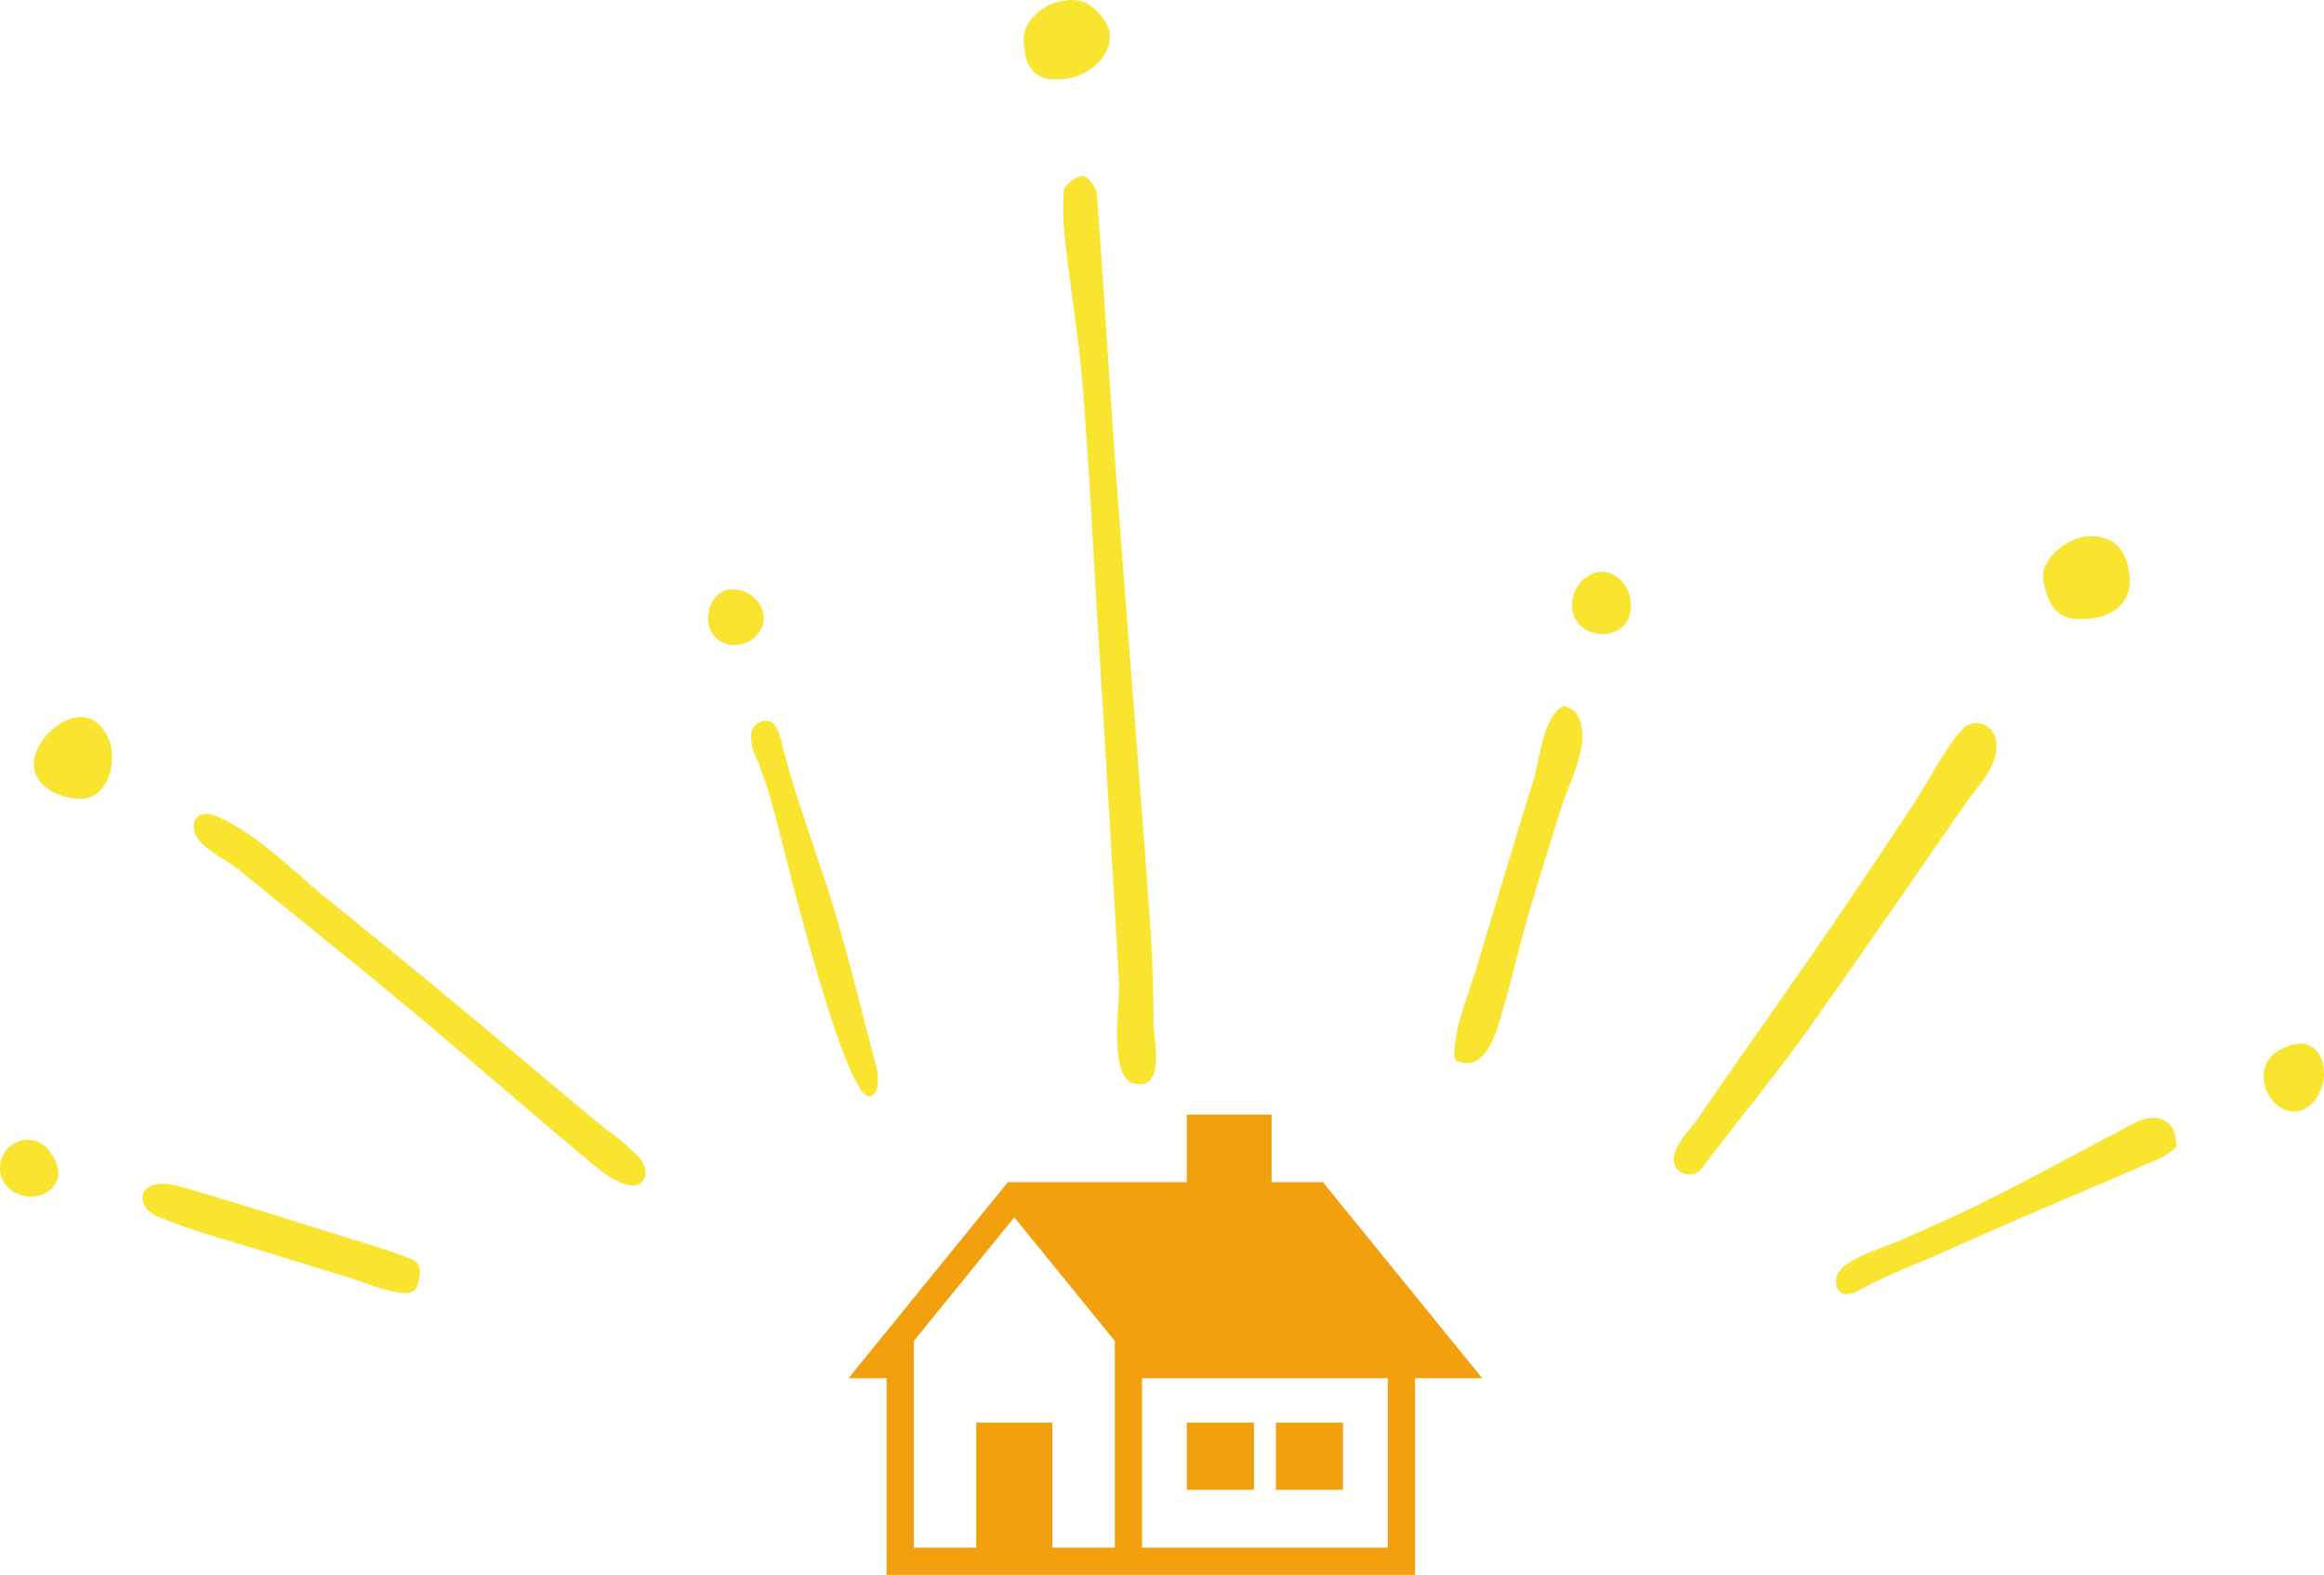
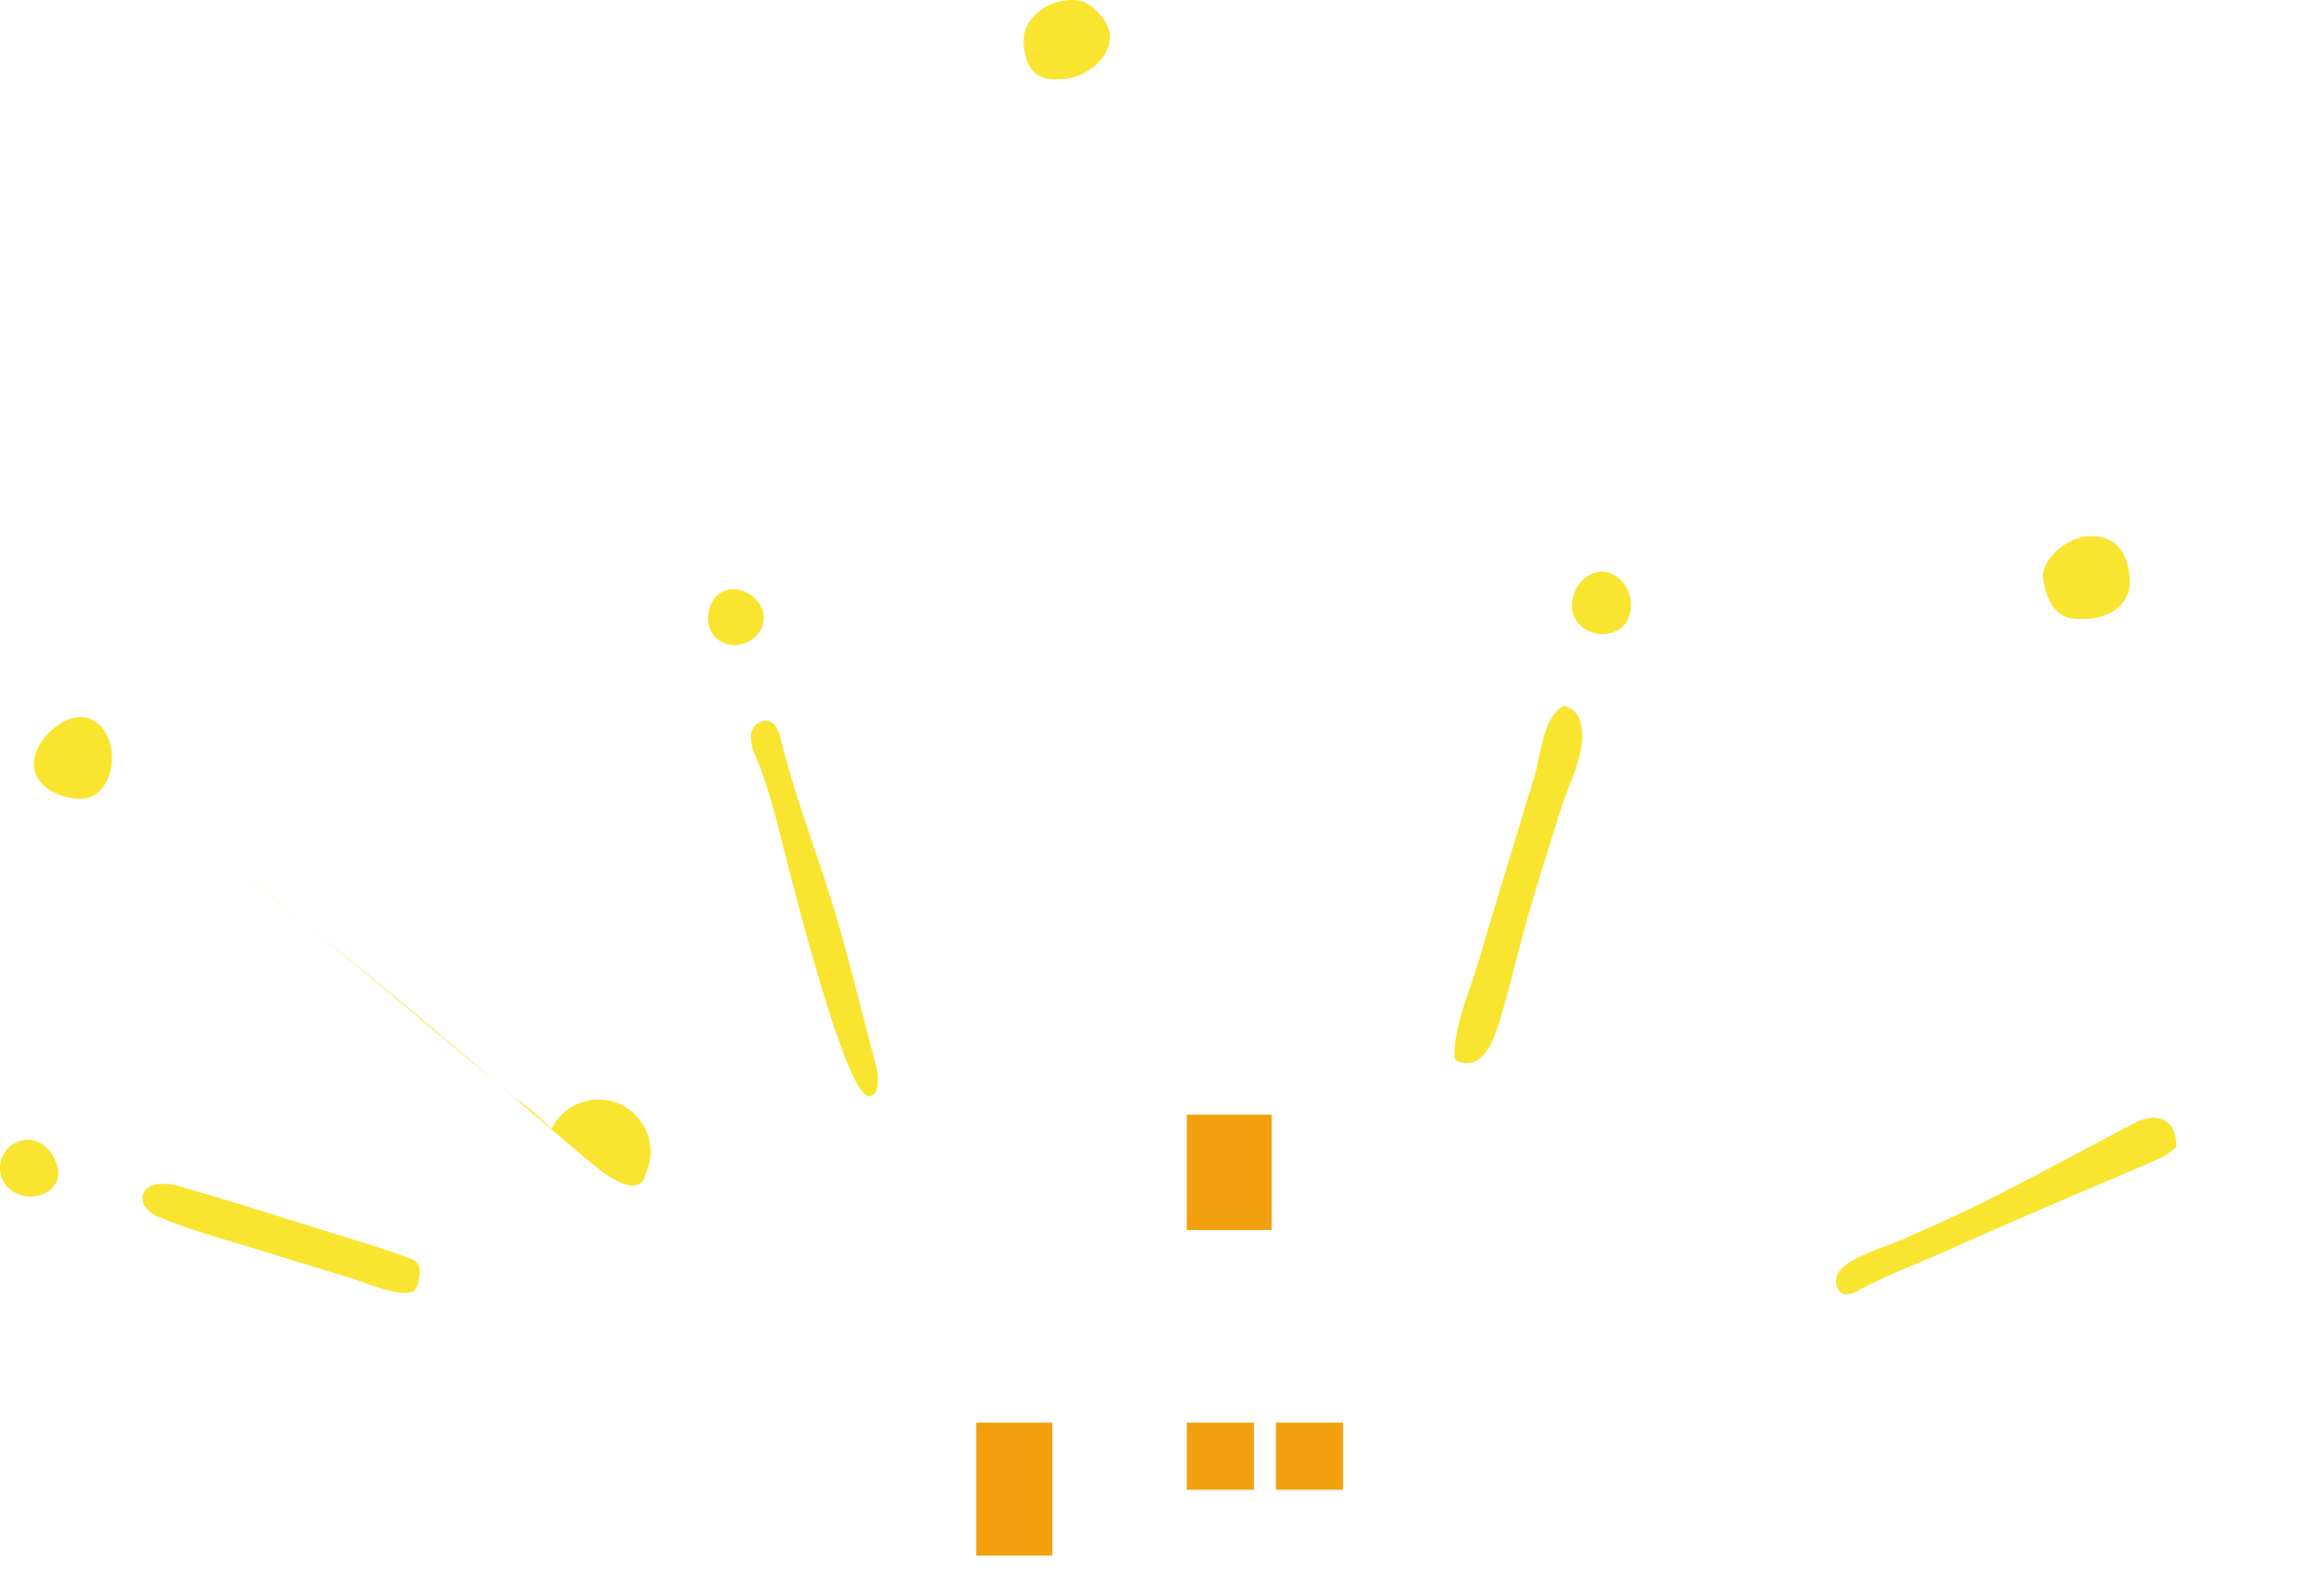
<svg xmlns="http://www.w3.org/2000/svg" width="323.228" height="219" viewBox="0 0 323.228 219">
  <g transform="translate(-521 -5308)">
    <g transform="translate(-2517.396 3525.556)">
-       <path d="M3408.621,1968.039c-2.561-2.114-1.18-11.051-1.311-13.478-.948-17.571-2.061-35.132-3.123-52.7-.617-10.192-1.111-20.394-1.94-30.57-.531-6.523-1.624-13-2.356-19.508a36.52,36.52,0,0,1-.248-7.51c.079-.822,1.594-1.963,2.555-2.076.6-.07,1.954,1.465,2.021,2.351,1.01,13.417,1.786,26.853,2.771,40.272,1.51,20.557,3.226,41.1,4.671,61.661.322,4.58.416,9.172.464,13.761.023,2.112,1.7,9.148-2.681,8.195A1.92,1.92,0,0,1,3408.621,1968.039Z" transform="translate(-213.284 -35.29)" fill="#f9e530" />
-       <path d="M3649.331,2028.083a2.328,2.328,0,0,1,.568.095,2.979,2.979,0,0,1,1.917,2.448c.516,3.317-2.861,6.557-4.579,9.057q-3.562,5.185-7.146,10.356-6.879,9.928-13.838,19.8c-4.9,6.951-10.445,13.554-15.455,20.254a2.24,2.24,0,0,1-3.46-.16c-1.489-2.142,1.9-5.293,3.007-6.909q2.854-4.158,5.746-8.29c3.849-5.514,7.723-11.01,11.544-16.544,4.242-6.143,8.379-12.359,12.5-18.583,2.137-3.227,4.5-7.991,7.113-10.822A2.7,2.7,0,0,1,3649.331,2028.083Z" transform="translate(-335.787 -145.068)" fill="#f9e530" />
-       <path d="M3167.021,2109a1.656,1.656,0,0,1-.556,1.131c-1.654,1.431-5.185-1.223-6.43-2.261-9.083-7.57-17.982-15.361-27.073-22.922-4.915-4.088-9.9-8.1-14.866-12.115q-3.728-3.015-7.439-6.05c-1.783-1.453-4.182-2.461-5.7-4.2-.843-.964-1.128-2.662-.084-3.4.882-.626,2.1-.187,3.077.268,5.459,2.528,10.3,7.6,15,11.39q7.986,6.445,15.9,12.974c7.556,6.209,14.968,12.594,22.534,18.792a32.379,32.379,0,0,1,4.87,4.153A3.246,3.246,0,0,1,3167.021,2109Z" transform="translate(-38.863 -163.256)" fill="#f9e530" />
+       <path d="M3167.021,2109a1.656,1.656,0,0,1-.556,1.131c-1.654,1.431-5.185-1.223-6.43-2.261-9.083-7.57-17.982-15.361-27.073-22.922-4.915-4.088-9.9-8.1-14.866-12.115q-3.728-3.015-7.439-6.05q7.986,6.445,15.9,12.974c7.556,6.209,14.968,12.594,22.534,18.792a32.379,32.379,0,0,1,4.87,4.153A3.246,3.246,0,0,1,3167.021,2109Z" transform="translate(-38.863 -163.256)" fill="#f9e530" />
      <path d="M3709.426,2166.158a10.3,10.3,0,0,1-2.146,1.529c-9.659,4.2-19.4,8.213-29,12.555-4.333,1.962-8.795,3.568-13.009,5.844a2.98,2.98,0,0,1-2.028.534c-1.222-.294-1.482-2.088-.738-3.1,1.547-2.109,6.264-3.356,8.565-4.383,3.6-1.6,7.214-3.159,10.744-4.907,7.338-3.635,14.521-7.584,21.78-11.379C3706.771,2161.19,3709.5,2162.328,3709.426,2166.158Z" transform="translate(-368.343 -224.222)" fill="#f9e530" />
      <path d="M3550.189,2025.507c.4,3.465-1.88,7.691-2.84,10.738-1.441,4.571-2.873,9.145-4.245,13.737-1.514,5.071-2.665,10.251-4.16,15.329-.757,2.572-2.187,7.607-5.892,6.364a.958.958,0,0,1-.485-.294,1.061,1.061,0,0,1-.136-.662c.068-4.209,2.049-8.583,3.247-12.6q2.042-6.849,4.115-13.687,1.856-6.118,3.736-12.229c.871-2.829,1.217-8.536,4.115-10.009a2.886,2.886,0,0,1,2.236,1.984A5.8,5.8,0,0,1,3550.189,2025.507Z" transform="translate(-291.767 -141.591)" fill="#f9e530" />
      <path d="M3311.1,2077.955c-.113.671-.394,1.3-1.042,1.449-3.481.8-11.853-33.943-12.947-38.024a69.5,69.5,0,0,0-2.871-9.027,6.19,6.19,0,0,1-.738-3.205,2.146,2.146,0,0,1,2.238-1.965c1.166.214,1.661,1.58,1.941,2.732,2.025,8.318,5.308,16.458,7.725,24.688,1.984,6.775,3.646,13.645,5.446,20.474A7.584,7.584,0,0,1,3311.1,2077.955Z" transform="translate(-150.643 -144.524)" fill="#f9e530" />
      <path d="M3086.878,2186.932a1.8,1.8,0,0,1,.555-1.781c1.712-1.337,4.747-.223,6.515.292,7.88,2.293,15.683,4.85,23.535,7.239,2.138.651,4.219,1.334,6.325,2.129a2.932,2.932,0,0,1,1.146.645c.68.723.461,1.878.2,2.835a2.329,2.329,0,0,1-.469,1.021c-1.322,1.393-7.531-1.286-9.169-1.775q-5.424-1.618-10.823-3.315c-5.161-1.612-10.541-3-15.546-5.066a3.981,3.981,0,0,1-2.041-1.6A2.13,2.13,0,0,1,3086.878,2186.932Z" transform="translate(-28.607 -237.456)" fill="#f9e530" />
      <path d="M3737.969,1976.048c-3.805.349-5.019-2.46-5.521-5.469-.456-2.73,3.355-6.051,6.61-6.039,3.751.015,5.144,2.572,5.418,5.771C3744.772,1973.761,3742.033,1976.09,3737.969,1976.048Z" transform="translate(-409.872 -107.543)" fill="#f9e530" />
      <path d="M3391.075,1793.457c-3.883.289-4.817-2.311-4.935-5.349-.123-3.167,3.7-6.242,7.792-5.572,1.646.269,3.881,2.7,4.148,4.414C3398.613,1790.355,3394.679,1793.557,3391.075,1793.457Z" transform="translate(-205.369)" fill="#f9e530" />
      <path d="M3060.744,2031.343c.128,3.087-1.54,6.3-4.837,6.016-3.7-.318-6.838-2.662-5.83-6.1.957-3.261,5.936-7.379,9.132-3.978A6.329,6.329,0,0,1,3060.744,2031.343Z" transform="translate(-6.786 -143.844)" fill="#f9e530" />
-       <path d="M3809.914,2137.625a7.407,7.407,0,0,1,1.07-.441c4.606-1.51,5.909,4.154,3.75,7.251C3810.539,2150.453,3803.523,2140.885,3809.914,2137.625Z" transform="translate(-454.124 -209.355)" fill="#f9e530" />
      <path d="M3576.093,1976.6a3.536,3.536,0,0,1,1.913.335c3.16,1.455,3.682,6.87.11,8.088-3.162,1.078-6.5-1.472-5.589-4.826A4.643,4.643,0,0,1,3576.093,1976.6Z" transform="translate(-315.357 -114.653)" fill="#f9e530" />
      <path d="M3282.482,1982.567a4.468,4.468,0,0,1,3.76,2.353c1.9,3.651-2.9,7.006-6,4.61-2.479-1.914-1.283-6.977,2.154-6.964Z" transform="translate(-142.051 -118.188)" fill="#f9e530" />
      <path d="M3046.323,2173.124a3.153,3.153,0,0,1,.01,2.1c-1.277,2.977-5.931,2.942-7.5.081a3.965,3.965,0,0,1,1.2-5.027C3042.745,2168.474,3045.461,2170.241,3046.323,2173.124Z" transform="translate(0 -228.617)" fill="#f9e530" />
    </g>
    <g transform="translate(-1196.472 4972.503)">
-       <path d="M1923.624,539.627l-22.163-27.269h-43.814l-1.54,1.893-20.635,25.387,5.308-.011v27.344h73.5V539.627ZM1844.57,563.18V534.449l13.974-17.2,13.977,17.2V563.18Zm65.92,0h-34.181V539.622h.418l0,0h33.759Z" transform="translate(0 -12.475)" fill="#f3a00f" />
      <rect width="11.793" height="16.054" transform="translate(1882.535 490.496)" fill="#f3a00f" />
      <g transform="translate(1853.256 533.329)">
        <rect width="10.578" height="18.494" fill="#f3a00f" />
      </g>
      <g transform="translate(1882.535 533.329)">
        <g transform="translate(0)">
          <rect width="9.336" height="9.336" fill="#f3a00f" />
        </g>
        <g transform="translate(12.393)">
          <rect width="9.336" height="9.336" fill="#f3a00f" />
        </g>
      </g>
    </g>
  </g>
</svg>